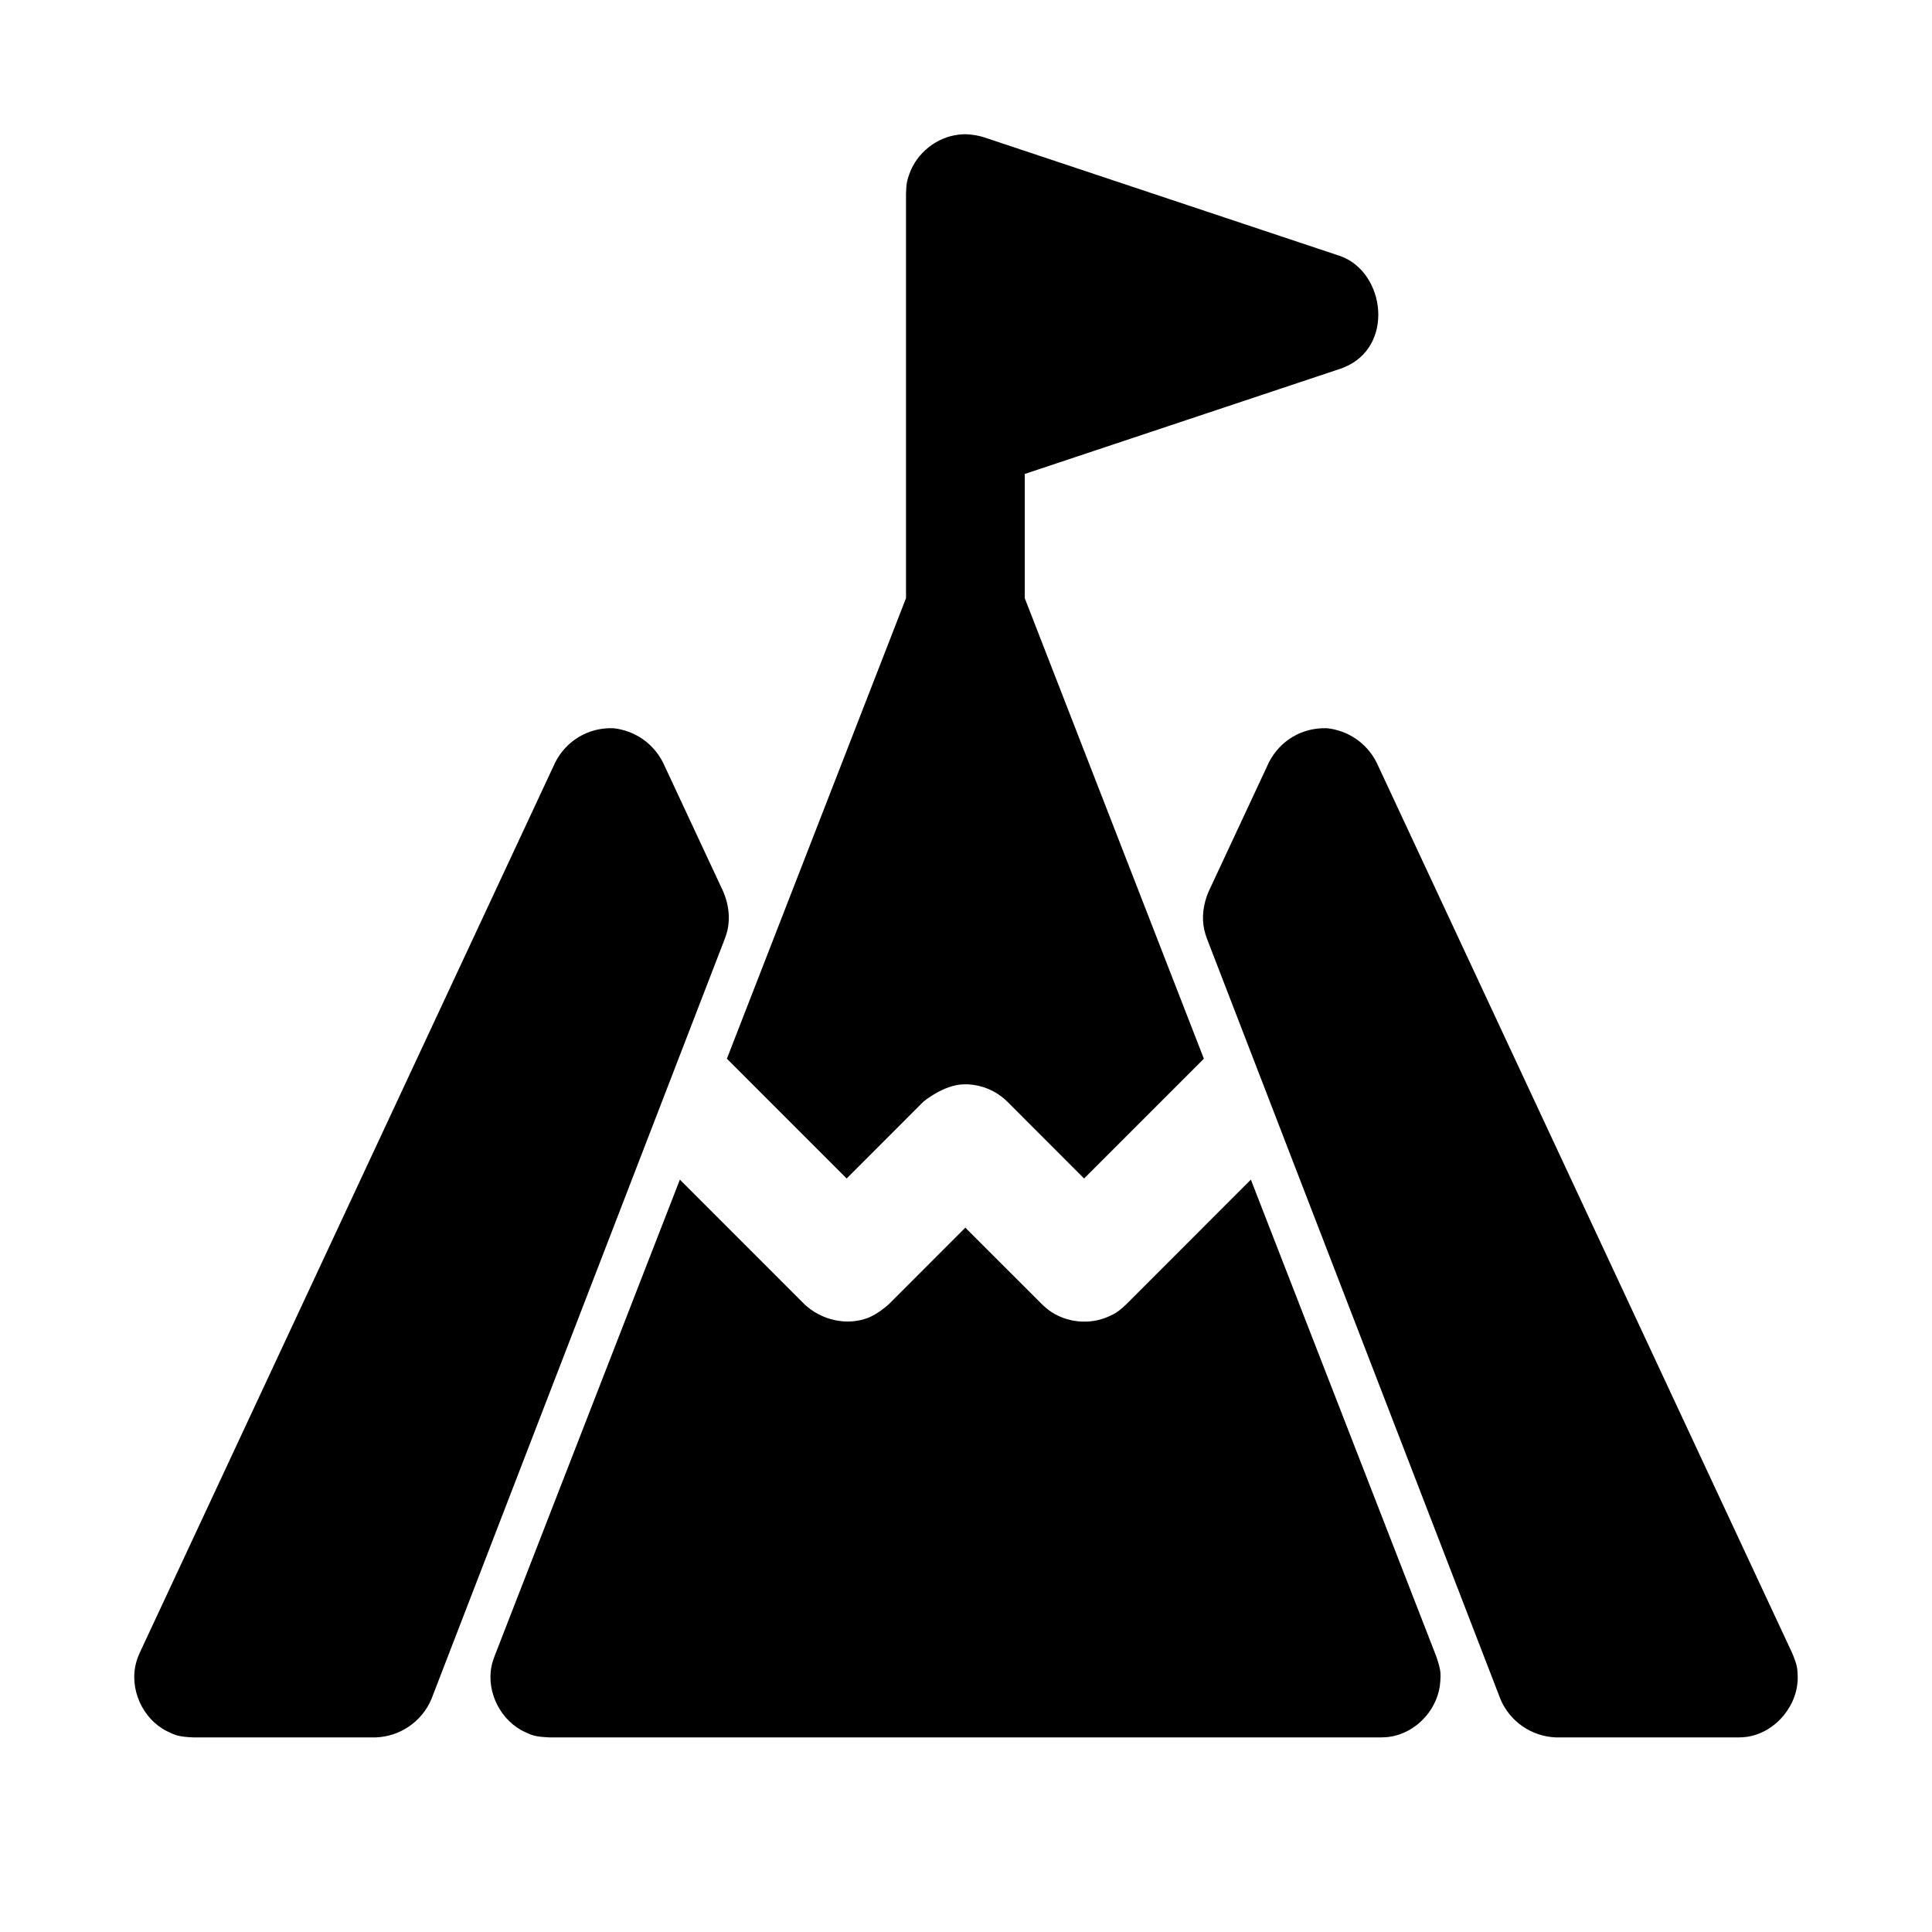
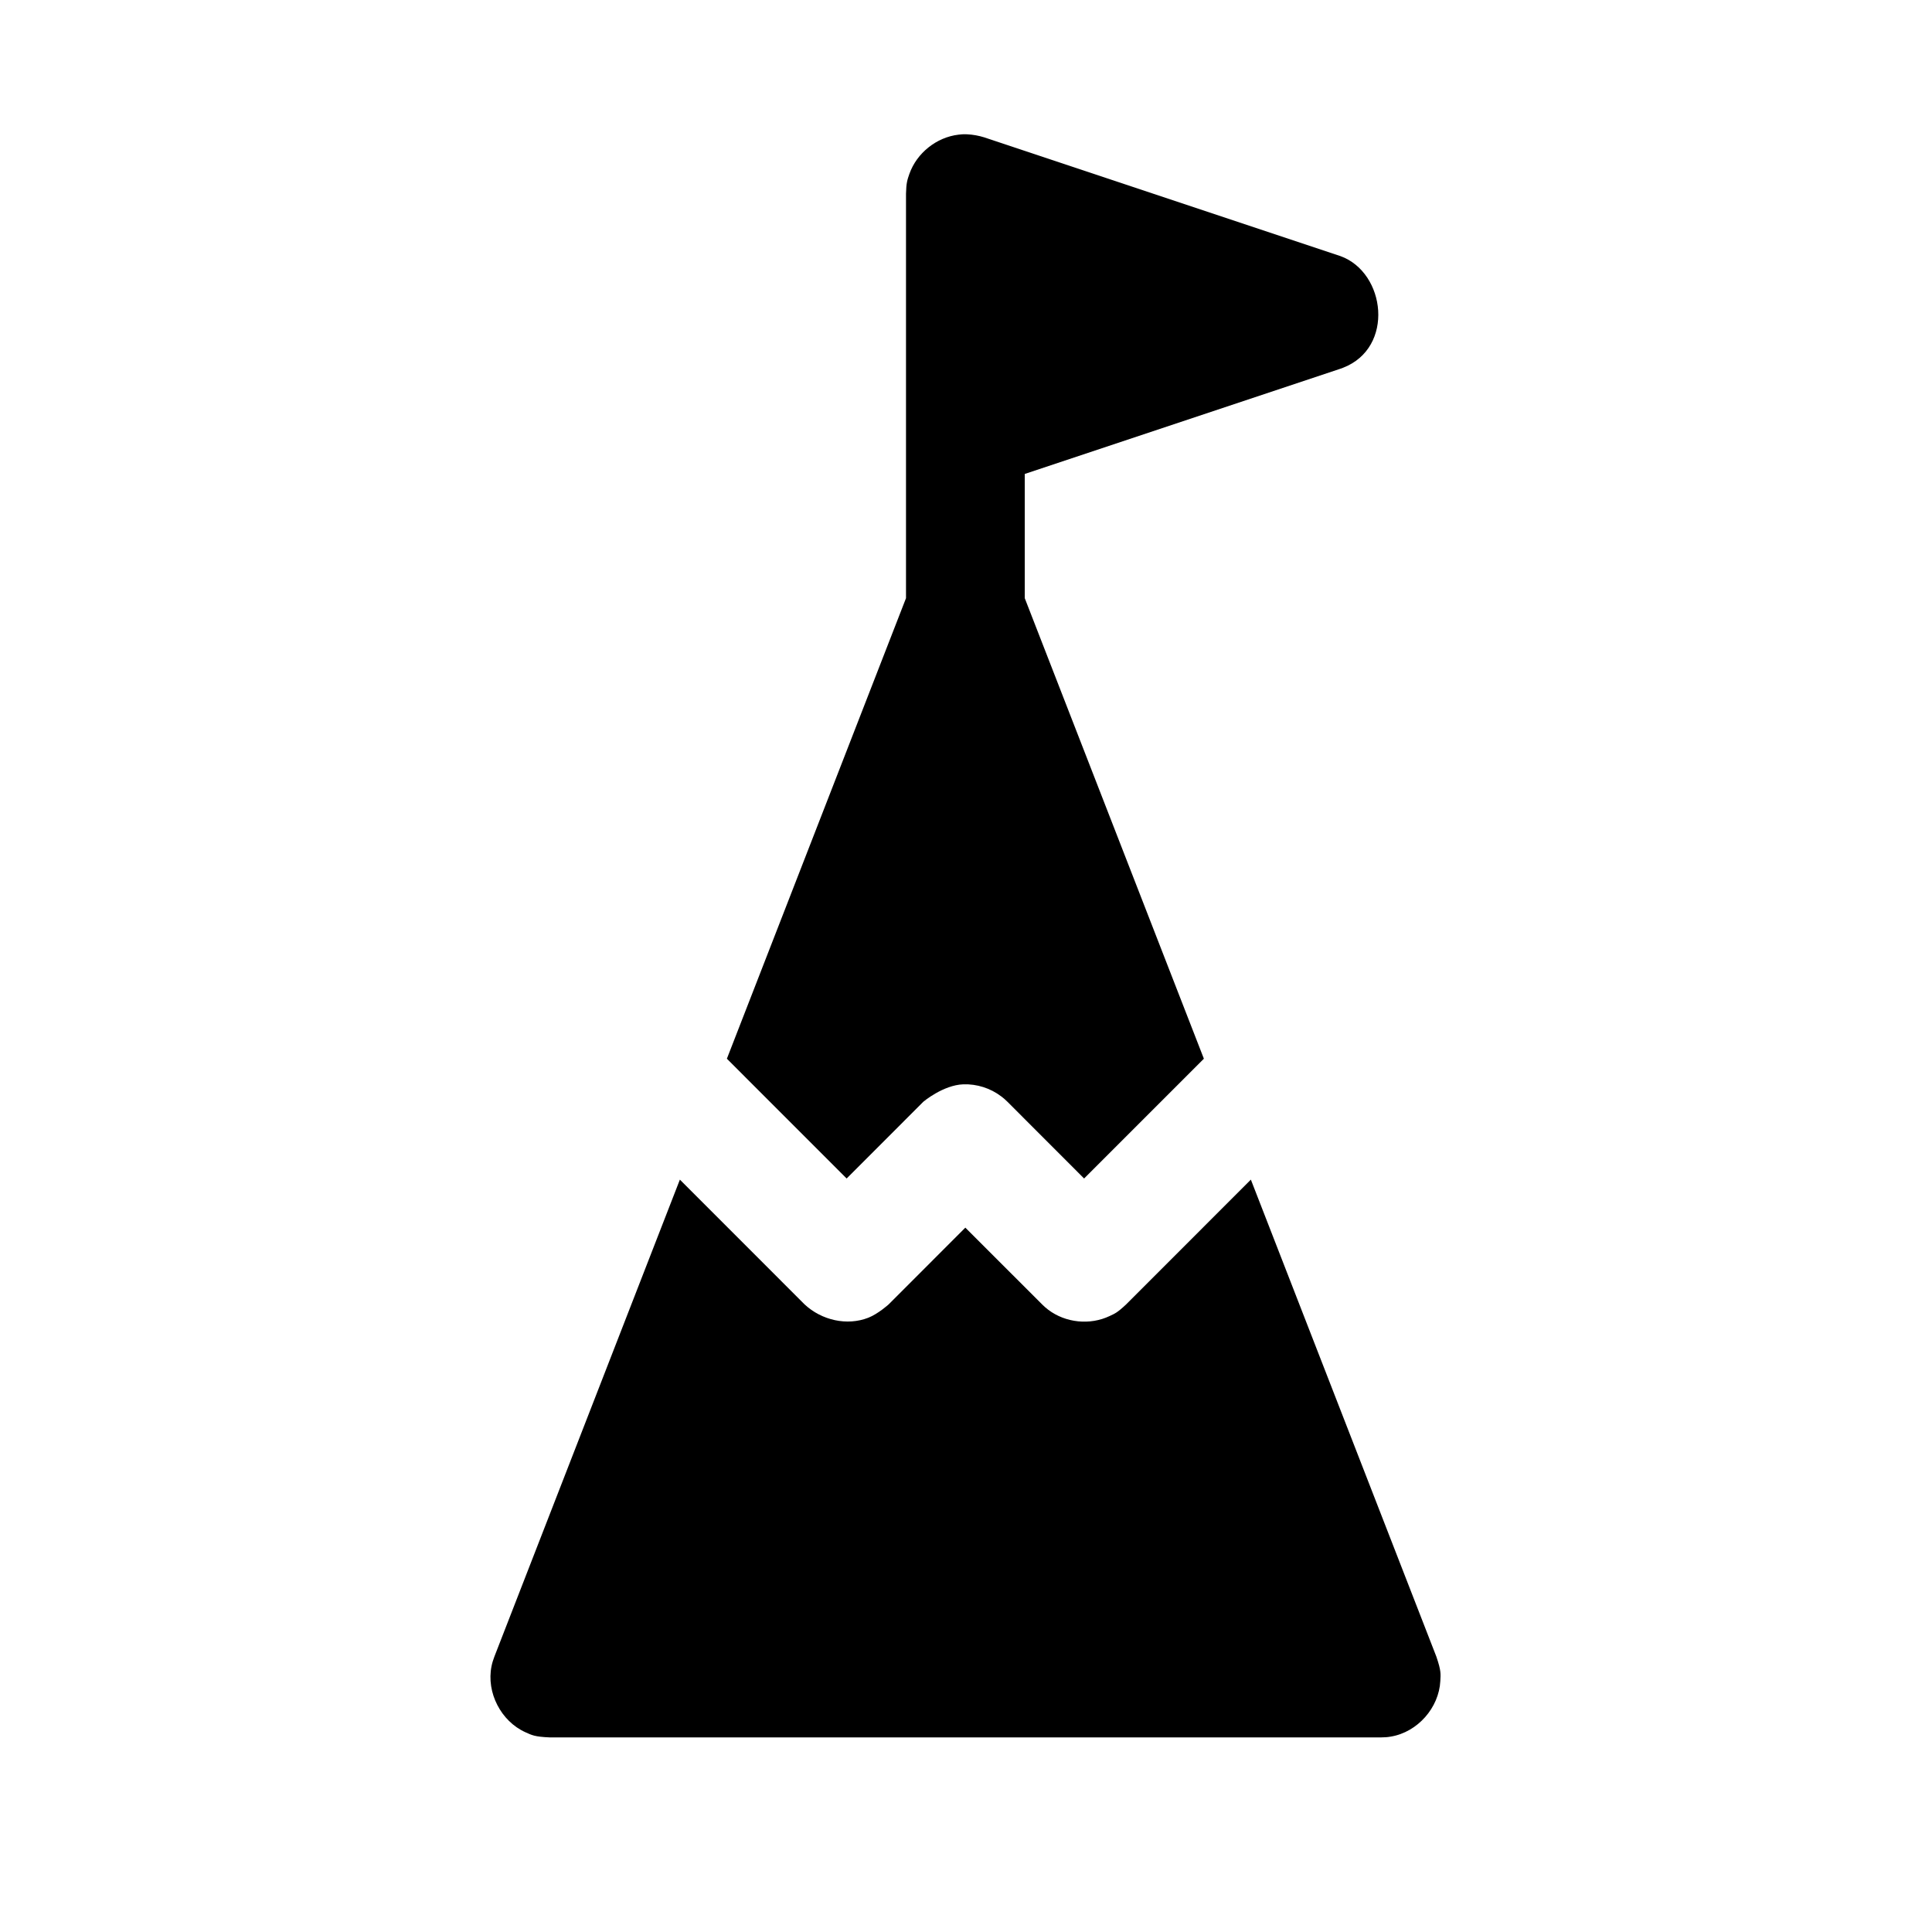
<svg xmlns="http://www.w3.org/2000/svg" fill="#000000" width="800px" height="800px" version="1.1" viewBox="144 144 512 512">
  <g>
-     <path d="m604.69 604.43h-48.352c-6.391-0.234-12.121-4.125-14.672-10.059l-77.84-201.68c-0.328-0.973-0.441-1.211-0.66-2.203-0.773-3.367-0.27-6.91 1.086-10.121l16.027-34.34c2.93-5.715 8.738-9.289 15.445-9.035 5.59 0.629 10.453 3.918 13.066 9.035l110.14 236.02c1.449 3.449 1.371 4.156 1.465 5.856 0.395 7.668-5.606 15.148-13.301 16.359-1.059 0.156-1.34 0.141-2.41 0.172z" fill-rule="evenodd" />
-     <path d="m243.61 604.43h-48.336c-3.965-0.141-5.035-0.66-7.035-1.652-6.488-3.242-10.156-11.305-8.078-18.453 0.301-1.039 0.441-1.289 0.852-2.281l110.14-236.02c2.93-5.715 8.738-9.289 15.445-9.035 5.59 0.629 10.453 3.918 13.082 9.035l16.027 34.34c1.355 3.211 1.844 6.769 1.086 10.121-0.234 0.992-0.344 1.23-0.676 2.203l-77.824 201.68c-2.519 5.856-8.234 9.824-14.688 10.059z" fill-rule="evenodd" />
    <path d="m509.99 604.43h-220.31c-4.062-0.172-4.738-0.613-6.438-1.367-6.441-2.898-10.41-10.488-8.977-17.523 0.238-1.148 0.379-1.418 0.758-2.535l49.152-126.39 33.062 33.078c4.519 4.203 11.242 5.731 16.895 3.512 2.598-1.023 5.352-3.512 5.352-3.512l20.34-20.355 20.359 20.355c0.691 0.645 0.848 0.836 1.605 1.402 4.613 3.496 11.098 4.141 16.277 1.668 1.355-0.645 1.953-0.816 4.363-3.07l33.062-33.078 49.152 126.39c1.32 3.856 1.148 4.644 1.055 6.5-0.363 7.055-6 13.512-13.082 14.707-1.152 0.203-1.465 0.172-2.629 0.219zm-125.89-301.91v-107.2c0.062-2.816 0.348-3.668 0.898-5.242 1.949-5.508 7.176-9.715 13.035-10.391 1.465-0.172 1.809-0.094 2.281-0.094 1.527 0.078 3.023 0.348 4.504 0.805l94.402 31.469c12.043 4.348 14.406 24.277 0.723 29.586-0.234 0.094-0.488 0.188-0.723 0.266l-83.648 27.883v32.922l47.469 122.05-31.742 31.742-20.34-20.359c-0.695-0.645-0.852-0.832-1.621-1.398-2.852-2.176-6.457-3.324-10.047-3.199-5.352 0.191-10.578 4.598-10.578 4.598l-20.344 20.359-31.738-31.742z" />
  </g>
</svg>